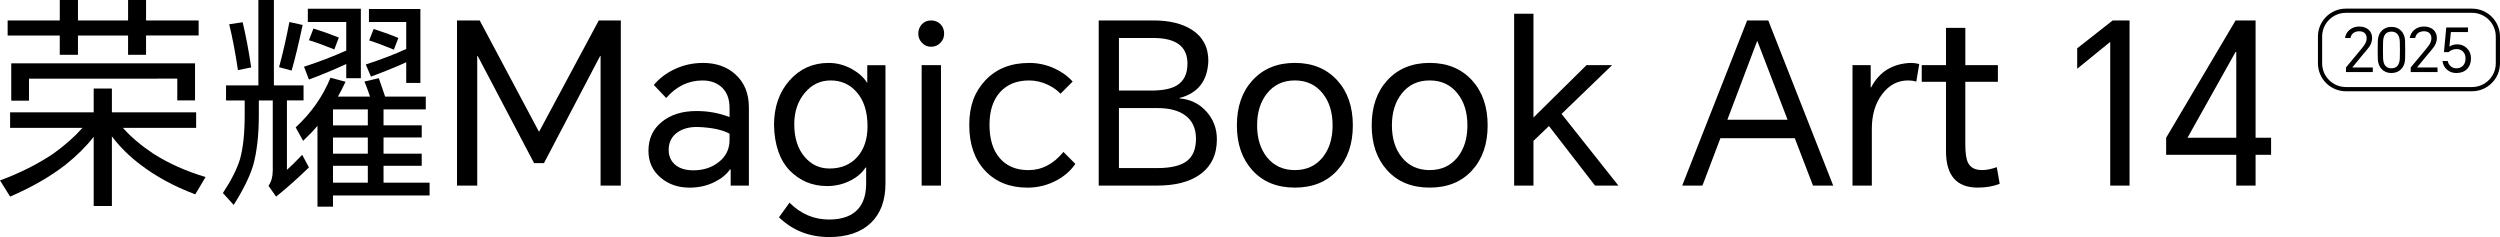
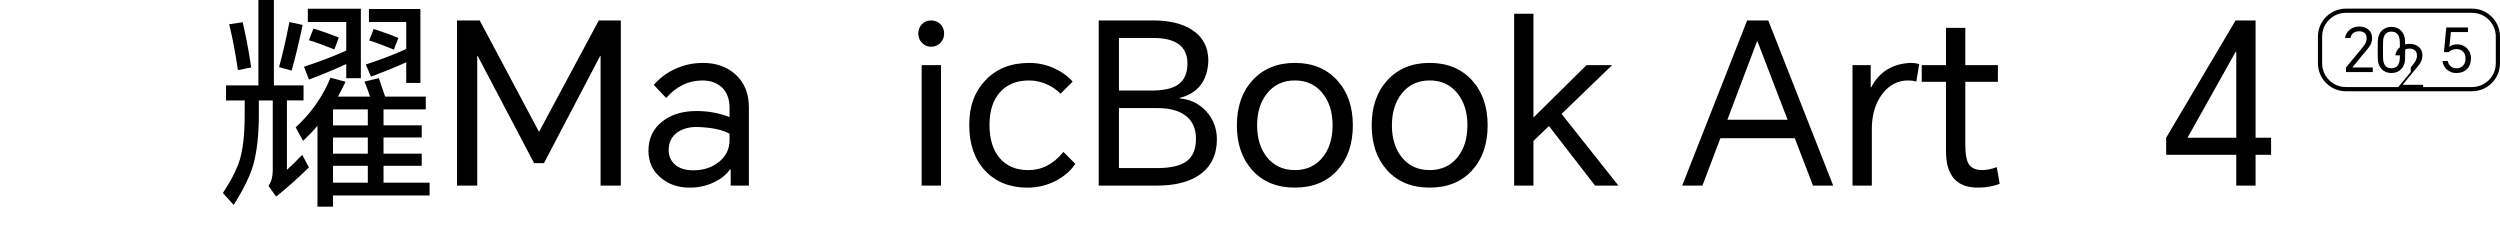
<svg xmlns="http://www.w3.org/2000/svg" id="_图层_2" data-name="图层 2" viewBox="0 0 1963.76 186.2">
  <defs>
    <style>
      .cls-1 {
        fill: none;
      }

      .cls-2 {
        clip-path: url(#clippath-1);
      }

      .cls-3 {
        clip-path: url(#clippath);
      }
    </style>
    <clipPath id="clippath">
      <rect class="cls-1" width="1963.76" height="186.2" />
    </clipPath>
    <clipPath id="clippath-1">
      <rect class="cls-1" width="1963.76" height="186.2" />
    </clipPath>
  </defs>
  <g id="_图层_3" data-name="图层 3">
    <g class="cls-3">
      <g class="cls-2">
-         <path d="M96.54,100.42c6.23,7.06,14.12,13.77,23.65,20.12,11.88,7.65,25.65,13.83,41.3,18.53l-8.12,13.59c-16.59-6.24-31-14.06-43.24-23.47-8.59-6.47-16-13.83-22.24-22.06v54.71h-14.3v-54.36c-6,7.65-13.35,14.95-22.06,21.89-12.12,9.41-26.65,17.76-43.59,25.06l-7.94-12.71c15.65-5.77,29.59-12.77,41.83-21,9.06-6.47,16.71-13.24,22.95-20.3H7.94v-12.18h65.65v-18.71h14.3v18.71h66.18v12.18h-57.54ZM114.72,27.89v15.18h-14.12v-15.18h-39.36v15.18h-14.3v-15.18H6v-11.82h40.95V0h14.3v16.06h39.36V0h14.12v16.06h41.3v11.82h-41.3ZM8.83,49.77h144.37v29.12h-13.94v-17.12H22.77v17.3h-13.94v-29.29Z" />
        <path d="M225.38,78.89v54.54c3.18-2.82,7.17-6.76,12-11.82l5.29,9.89c-8.71,8.47-17.29,16.12-25.77,22.94l-6-8.47c2.23-3.18,3.35-7.18,3.35-12v-55.07h-10.94v11.47c0,15.53-1.47,28.65-4.41,39.36-2.82,9.18-7.94,19.59-15.35,31.24l-8.47-9.36c6.47-9.76,10.94-18.59,13.41-26.47,2.47-8.83,3.71-20.36,3.71-34.59v-11.65h-14.65v-11.82h25.41V0h12.18v67.06h23.3v11.82h-13.06ZM180.02,19.06l10.59-1.59c2.47,10.24,4.71,22.06,6.71,35.48l-10.41,2.12c-2.12-14.12-4.41-26.12-6.88-36M227.32,17.3l10.41,2.3c-3.06,14.47-5.94,26.41-8.65,35.82l-9.88-2.65c2.82-10.24,5.53-22.06,8.12-35.47M265.44,75.89h25.24c-1.76-5.18-3.24-9.12-4.41-11.83l11.3-2.65c1.65,4.82,3.29,9.65,4.94,14.47h31.94v10.06h-33.18v12.53h30v9.53h-30v12.71h30v9.53h-30v13.23h36.18v10.06h-75.89v8.82h-12.18v-63.54c-2.82,3.42-6.59,7.36-11.29,11.82l-5.83-10.59c12.24-11.3,21.36-24.3,27.35-39l11.83,3.18c-2.24,4.7-4.24,8.59-6,11.65M271.98,50.3c-10,4.59-19.77,8.65-29.3,12.18l-3.88-10.06c11.88-3.88,22.94-8.12,33.18-12.71v-22.41h-30.18V6.88h41.65v54.54h-11.47v-11.12ZM246.21,22.41c7.18,2.24,13.83,4.59,19.94,7.06l-3.53,9.36c-7.18-2.94-13.83-5.36-19.94-7.24l3.53-9.18ZM288.92,85.95h-27.36v12.53h27.36v-12.53ZM288.92,108.01h-27.36v12.71h27.36v-12.71ZM288.92,130.25h-27.36v13.23h27.36v-13.23ZM319.1,48.89c-6.82,3.18-16.06,6.94-27.71,11.29l-4.06-9.53c12.24-4,22.83-8.06,31.77-12.18v-21.18h-29.3V7.06h40.42v58.07h-11.12v-16.24ZM293.51,22.77c7.41,2.35,13.88,4.71,19.41,7.06l-3.53,9.18c-7.29-3.06-13.76-5.47-19.41-7.24l3.53-9Z" />
        <polygon points="376.81 16.06 423.23 103.25 423.58 103.25 470.35 16.06 487.65 16.06 487.65 145.78 471.76 145.78 471.76 43.95 471.41 43.95 427.29 128.13 419.52 128.13 375.22 43.95 374.87 43.95 374.87 145.78 358.98 145.78 358.98 16.06 376.81 16.06" />
        <path d="M552.06,49.42c10.35,0,18.83,2.94,25.42,8.83,7.17,6.35,10.77,15.06,10.77,26.12v61.42h-14.3v-12.7h-.53c-2.71,3.88-6.65,7.12-11.82,9.71-6,3.06-12.65,4.59-19.94,4.59-8.94,0-16.48-2.58-22.59-7.76-6.47-5.41-9.71-12.47-9.71-21.18,0-9.65,3.59-17.3,10.77-22.94,6.94-5.53,15.94-8.3,27-8.3,9.18,0,17.83,1.59,25.94,4.76v-7.06c0-7.17-2.06-12.64-6.18-16.41-3.88-3.53-8.94-5.29-15.18-5.29-10.94,0-20.41,4.59-28.42,13.76l-9.71-10.24c4.35-5.18,9.77-9.29,16.24-12.35,6.94-3.29,14.35-4.94,22.24-4.94M525.24,117.72c0,4.94,1.77,8.89,5.29,11.83,3.41,2.83,8.12,4.23,14.12,4.23,7.77,0,14.35-2.12,19.77-6.35,5.77-4.47,8.65-10.29,8.65-17.47v-4.94c-5.76-3.18-14.3-4.94-25.59-5.29-6.24,0-11.35,1.41-15.35,4.24-4.59,3.29-6.89,7.89-6.89,13.76" />
-         <path d="M651.25,186.2c-15.53,0-28.65-5.18-39.36-15.53l8.29-11.47c8.82,8.83,19.18,13.24,31.06,13.24,10.59,0,18.36-2.94,23.3-8.83,3.88-4.71,5.82-11.18,5.82-19.41v-12.53h-.53c-2.59,4-6.35,7.3-11.3,9.89-5.76,3.06-12.06,4.59-18.88,4.59-11.53,0-21.3-4.06-29.3-12.18-7.89-8.24-12-20.12-12.36-35.65,0-14.23,4.06-25.94,12.18-35.12,8.12-9.18,18.36-13.77,30.71-13.77,6.47,0,12.65,1.65,18.53,4.94,5.18,2.94,9.06,6.48,11.65,10.59h.17v-13.76h14.3v93.01c0,13.3-3.83,23.59-11.47,30.89-7.77,7.41-18.71,11.12-32.83,11.12M623.9,97.6c0,10.7,2.71,19.24,8.12,25.59,5.18,6.12,11.71,9.18,19.59,9.18,9.18,0,16.47-3.06,21.89-9.18,5.29-6,7.94-14,7.94-24,0-11.65-2.94-20.71-8.83-27.18-5.29-5.88-12-8.82-20.12-8.82s-14.88,3.24-20.29,9.71c-5.53,6.59-8.3,14.82-8.3,24.71" />
        <path d="M721.32,26.48c0-2.82.88-5.23,2.65-7.24,1.88-2.12,4.35-3.18,7.41-3.18s5.59,1.06,7.59,3.18c1.76,1.88,2.65,4.3,2.65,7.24,0,2.71-.95,5.06-2.83,7.06-2,2.12-4.47,3.18-7.41,3.18s-5.24-1.06-7.24-3.18c-1.88-2-2.83-4.35-2.83-7.06M723.96,51.18h15.18v94.6h-15.18V51.18Z" />
        <path d="M808.33,49.42c6.94,0,13.53,1.42,19.77,4.24,5.89,2.71,10.71,6.18,14.47,10.42l-9.53,9.53c-2.71-2.82-6.06-5.18-10.06-7.06-4.71-2.23-9.59-3.35-14.65-3.35-9.65,0-17.24,3.06-22.77,9.18-5.53,6.12-8.3,14.71-8.3,25.77s2.65,19.71,7.94,25.95c5.41,6.35,12.94,9.53,22.59,9.53,10.59,0,19.77-4.76,27.53-14.3l9.35,9.36c-3.3,5.06-8.12,9.36-14.47,12.88-7.18,3.88-14.89,5.82-23.12,5.82-13.89,0-25-4.47-33.36-13.41-8.24-8.82-12.36-20.76-12.36-35.83s4.24-26.18,12.71-35.12c8.59-9.06,20-13.59,34.24-13.59" />
        <path d="M863.04,145.78V16.06h43.06c12.35,0,22.35,2.41,30.01,7.24,8.7,5.53,13.06,13.71,13.06,24.53-.59,15.65-8.12,25.36-22.59,29.12v.35c8.47.71,15.47,4.12,21,10.24,5.53,6.12,8.29,13.41,8.29,21.89,0,12.12-4.47,21.35-13.41,27.71-8.12,5.77-19.36,8.65-33.71,8.65h-45.71ZM878.92,71.13h25.42c8.94,0,15.65-1.35,20.12-4.06,5.53-3.41,8.3-9.12,8.3-17.12,0-13.41-8.94-20.12-26.83-20.12h-27v41.3ZM878.92,132.02h30.18c10.59,0,18.29-1.82,23.12-5.47,4.82-3.64,7.23-9.53,7.23-17.65s-2.94-14.42-8.82-18.53c-5.18-3.64-12.24-5.47-21.18-5.47h-30.53v47.13Z" />
        <path d="M971.58,98.48c0-14.59,4.06-26.35,12.18-35.3,8.35-9.18,19.47-13.77,33.36-13.77s25,4.59,33.36,13.77c8.12,8.94,12.18,20.71,12.18,35.3s-4.06,26.36-12.18,35.3c-8.24,9.07-19.36,13.59-33.36,13.59s-25.12-4.52-33.36-13.59c-8.12-8.94-12.18-20.71-12.18-35.3M987.46,98.48c0,10.24,2.59,18.6,7.77,25.07,5.41,6.7,12.71,10.06,21.88,10.06s16.47-3.35,21.89-10.06c5.18-6.47,7.76-14.83,7.76-25.07s-2.59-18.59-7.76-25.06c-5.41-6.83-12.71-10.24-21.89-10.24s-16.47,3.41-21.88,10.24c-5.18,6.47-7.77,14.82-7.77,25.06" />
        <path d="M1077.47,98.48c0-14.59,4.06-26.35,12.18-35.3,8.35-9.18,19.47-13.77,33.36-13.77s25,4.59,33.36,13.77c8.12,8.94,12.18,20.71,12.18,35.3s-4.06,26.36-12.18,35.3c-8.24,9.07-19.36,13.59-33.36,13.59s-25.12-4.52-33.36-13.59c-8.12-8.94-12.18-20.71-12.18-35.3M1093.35,98.48c0,10.24,2.59,18.6,7.77,25.07,5.41,6.7,12.71,10.06,21.88,10.06s16.47-3.35,21.89-10.06c5.18-6.47,7.77-14.83,7.77-25.07s-2.59-18.59-7.77-25.06c-5.41-6.83-12.71-10.24-21.89-10.24s-16.47,3.41-21.88,10.24c-5.18,6.47-7.77,14.82-7.77,25.06" />
        <polygon points="1189.36 145.78 1189.36 10.77 1204.54 10.77 1204.54 92.31 1246.2 51.18 1266.31 51.18 1226.61 89.48 1271.26 145.78 1252.9 145.78 1216.72 99.01 1204.54 110.66 1204.54 145.78 1189.36 145.78" />
        <path d="M1321.38,145.78l51.01-129.72h16.59l51.01,129.72h-15.88l-14.3-37.24h-58.42l-14.12,37.24h-15.88ZM1356.85,94.07h47.3l-23.65-61.59h-.35l-23.3,61.59Z" />
        <path d="M1455.15,145.78V51.18h14.3v17.47h.35c6.35-12.24,16.71-18.65,31.06-19.24,2.35,0,4.59.3,6.71.89l-2.29,13.76c-2-.58-4.12-.88-6.36-.88-8.24,0-15.06,3.59-20.47,10.77-5.41,7.18-8.12,16.24-8.12,27.18v44.65h-15.18Z" />
        <path d="M1569.35,51.18v13.06h-25.59v49.07c0,6.82.71,11.65,2.12,14.47,1.88,3.88,5.59,5.82,11.12,5.82,3.29,0,7.12-.76,11.47-2.3l2.3,13.06c-4.94,2-10.71,3-17.3,3-16.59,0-24.88-9.53-24.88-28.59v-54.53h-19.06v-13.06h19.06v-29.3h15.18v29.3h25.59Z" />
-         <polygon points="1672.77 16.06 1672.77 145.78 1657.59 145.78 1657.59 33.18 1657.23 33.18 1631.65 54.01 1631.65 37.95 1659.53 16.06 1672.77 16.06" />
        <path d="M1771.77,16.06v92.13h12.18v13.41h-12.18v24.18h-15.18v-24.18h-55.07v-13.41l54.54-92.13h15.71ZM1718.3,108.19h38.3V40.77h-.53l-37.77,67.42Z" />
        <path d="M1941.81,71.68h-99.12c-12.1,0-21.94-9.84-21.94-21.94v-21.02c0-12.1,9.84-21.94,21.94-21.94h99.12c12.1,0,21.94,9.85,21.94,21.94v21.02c0,12.1-9.84,21.94-21.94,21.94M1842.69,10.07c-10.28,0-18.64,8.36-18.64,18.64v21.02c0,10.28,8.36,18.64,18.64,18.64h99.12c10.28,0,18.64-8.36,18.64-18.64v-21.02c0-10.28-8.36-18.64-18.64-18.64h-99.12Z" />
        <path d="M1842.77,56.6v-3.62l11.33-13.62c1.81-2.19,2.97-3.71,3.48-4.57.95-1.59,1.43-3.17,1.43-4.76,0-1.84-.57-3.24-1.71-4.19-1.05-.86-2.48-1.29-4.28-1.29-3.78.16-6.03,1.92-6.76,5.29h-4.24c.45-2.76,1.73-4.97,3.86-6.62,2.03-1.58,4.46-2.38,7.29-2.38s5.35.78,7.19,2.33c1.97,1.65,2.95,3.93,2.95,6.86-.1,2.63-.92,4.97-2.48,7-1.52,2.03-3.13,3.98-4.81,5.85l-8.24,10.05v.04h16.05v3.62h-21.05Z" />
        <path d="M1889.2,46.41c-.13,3.33-1.17,6-3.14,8-1.97,1.96-4.49,2.95-7.57,2.95s-5.64-.98-7.57-2.95c-1.97-2-3.02-4.68-3.14-8.05-.13-4.73-.13-9.47,0-14.24.13-3.37,1.17-6.04,3.14-8.05,1.94-1.97,4.46-2.95,7.57-2.95s5.6,1,7.57,3c1.97,2,3.02,4.68,3.14,8.05.13,4.76.13,9.5,0,14.24M1871.92,45.79c.19,5.24,2.38,7.86,6.57,7.86,2.1,0,3.7-.68,4.81-2.05,1.08-1.33,1.67-3.27,1.76-5.81.13-4.35.13-8.71,0-13.09-.09-2.5-.68-4.43-1.76-5.76-1.11-1.4-2.71-2.1-4.81-2.1-4.19,0-6.38,2.62-6.57,7.86-.13,4.38-.13,8.75,0,13.09" />
-         <path d="M1893.63,56.6v-3.62l11.33-13.62c1.81-2.19,2.97-3.71,3.48-4.57.95-1.59,1.43-3.17,1.43-4.76,0-1.84-.57-3.24-1.71-4.19-1.05-.86-2.48-1.29-4.28-1.29-3.78.16-6.03,1.92-6.76,5.29h-4.24c.45-2.76,1.73-4.97,3.86-6.62,2.03-1.58,4.46-2.38,7.29-2.38s5.35.78,7.19,2.33c1.97,1.65,2.95,3.93,2.95,6.86-.1,2.63-.92,4.97-2.48,7-1.52,2.03-3.13,3.98-4.81,5.85l-8.24,10.05v.04h16.05v3.62h-21.05Z" />
+         <path d="M1893.63,56.6v-3.62c1.81-2.19,2.97-3.71,3.48-4.57.95-1.59,1.43-3.17,1.43-4.76,0-1.84-.57-3.24-1.71-4.19-1.05-.86-2.48-1.29-4.28-1.29-3.78.16-6.03,1.92-6.76,5.29h-4.24c.45-2.76,1.73-4.97,3.86-6.62,2.03-1.58,4.46-2.38,7.29-2.38s5.35.78,7.19,2.33c1.97,1.65,2.95,3.93,2.95,6.86-.1,2.63-.92,4.97-2.48,7-1.52,2.03-3.13,3.98-4.81,5.85l-8.24,10.05v.04h16.05v3.62h-21.05Z" />
        <path d="M1929.39,57.36c-2.86,0-5.29-.89-7.29-2.66-2-1.75-3.17-4.01-3.52-6.81h4.1c.32,1.65,1.06,3,2.24,4.04,1.24,1.15,2.78,1.72,4.62,1.72,2.1,0,3.8-.67,5.1-2,1.36-1.4,2.05-3.27,2.05-5.62,0-2.48-.73-4.38-2.19-5.71-1.27-1.18-2.86-1.77-4.76-1.77-2.54,0-4.65.79-6.33,2.38h-3.67l1.81-19.34h17.05v3.62h-13.43l-1.15,11.48c1.59-1.24,3.65-1.86,6.19-1.86,2.98,0,5.51,1.02,7.57,3.05,2.13,2.1,3.19,4.75,3.19,7.95,0,3.53-1.05,6.33-3.14,8.43-2.06,2.07-4.87,3.1-8.43,3.1" />
      </g>
    </g>
  </g>
</svg>